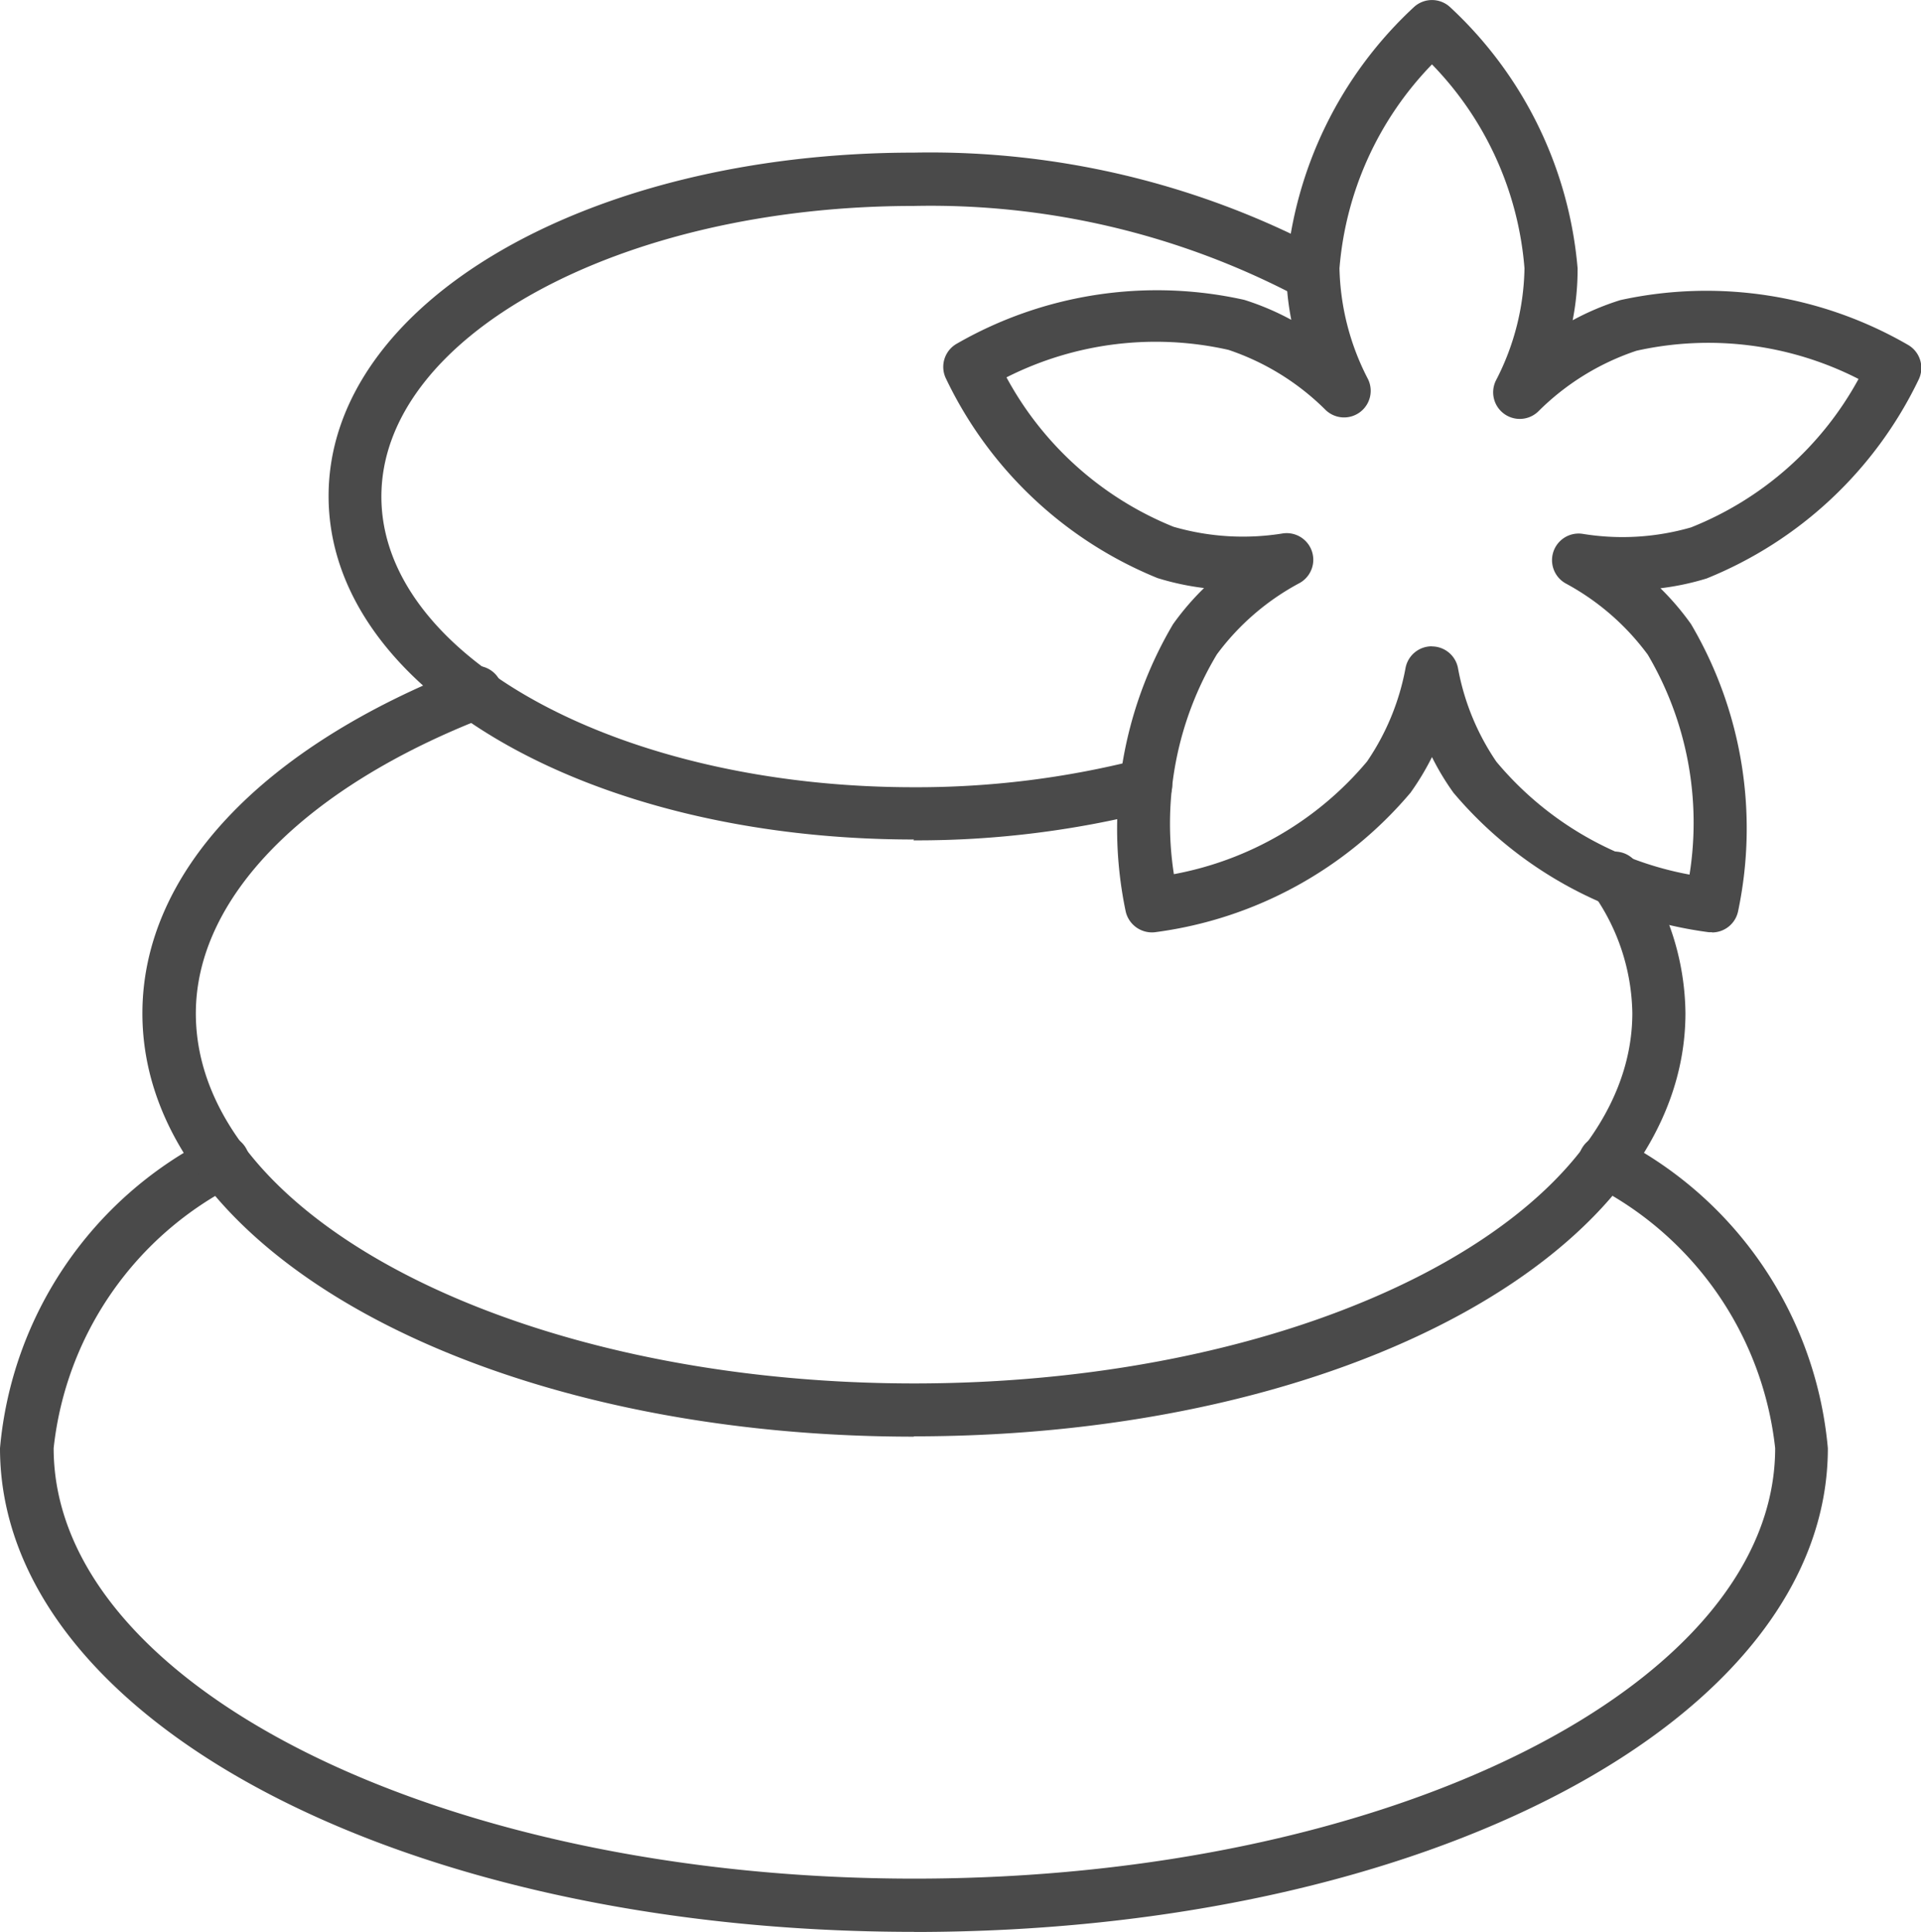
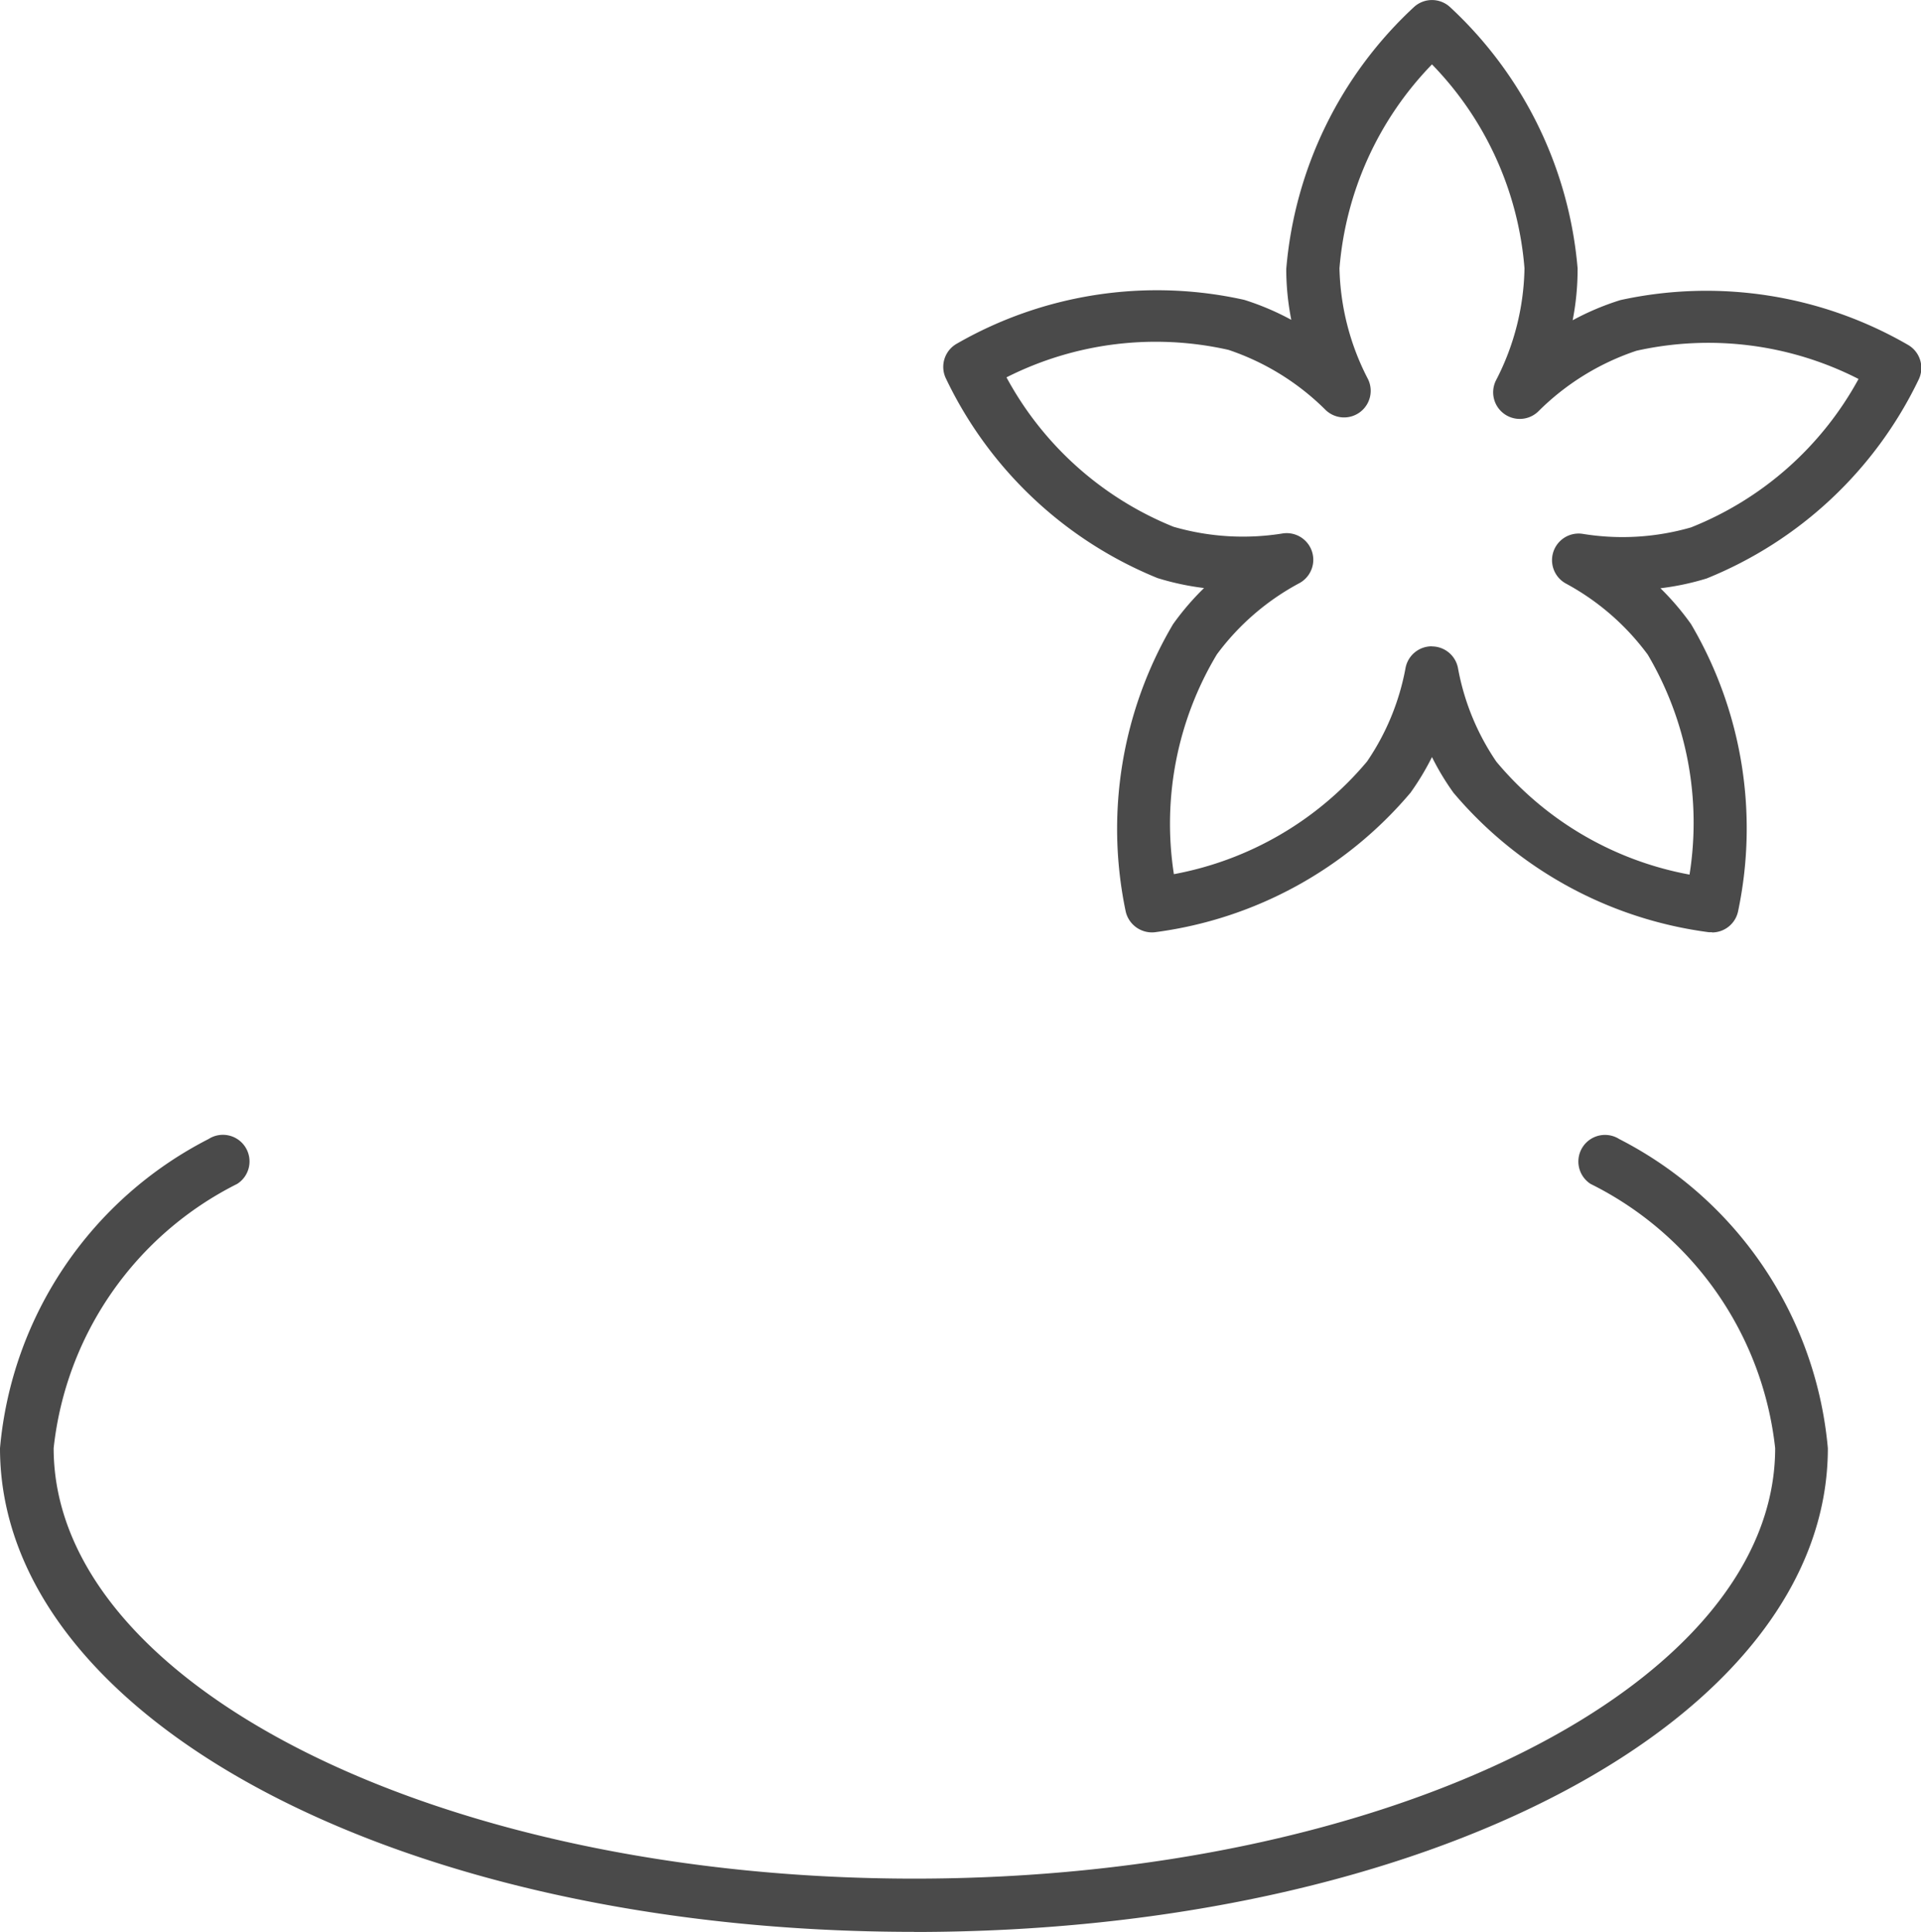
<svg xmlns="http://www.w3.org/2000/svg" id="Layer_1" width="17.901" height="17.999" viewBox="0 0 17.901 17.999">
  <path id="パス_3193" data-name="パス 3193" d="M8.517,43.669C3.741,43.669,0,41.69,0,39.162a3.592,3.592,0,0,1,1.943-2.88.248.248,0,1,1,.267.418A3.129,3.129,0,0,0,.5,39.162c0,2.212,3.6,4.011,8.021,4.011s8.021-1.8,8.021-4.011A3.129,3.129,0,0,0,14.822,36.7a.248.248,0,0,1,.267-.418,3.594,3.594,0,0,1,1.944,2.881c0,2.527-3.741,4.507-8.516,4.507Z" transform="translate(0 -25.669)" fill="#4a4a4a" />
-   <path id="パス_3194" data-name="パス 3194" d="M11.738,28.447c-4.032,0-7.19-1.732-7.19-3.944,0-1.3,1.1-2.478,3.019-3.222a.248.248,0,1,1,.179.463c-1.692.656-2.7,1.687-2.7,2.759,0,1.9,3,3.448,6.694,3.448S18.432,26.4,18.432,24.5a1.974,1.974,0,0,0-.364-1.11.248.248,0,1,1,.411-.277,2.459,2.459,0,0,1,.448,1.387c0,2.212-3.158,3.944-7.19,3.944Z" transform="translate(-3.221 -15.061)" fill="#4a4a4a" />
-   <path id="パス_3195" data-name="パス 3195" d="M15.951,11.254c-3.059,0-5.455-1.407-5.455-3.2s2.4-3.2,5.455-3.2a7.835,7.835,0,0,1,3.8.9.248.248,0,1,1-.245.431,7.333,7.333,0,0,0-3.559-.834c-2.734,0-4.959,1.215-4.959,2.708s2.225,2.708,4.959,2.708a8.373,8.373,0,0,0,2.1-.259.248.248,0,1,1,.125.48,8.885,8.885,0,0,1-2.226.274Z" transform="translate(-7.434 -3.432)" fill="#4a4a4a" />
  <path id="パス_3196" data-name="パス 3196" d="M37.3,8.686l-.03,0a3.75,3.75,0,0,1-2.381-1.3,2.41,2.41,0,0,1-.2-.332,2.455,2.455,0,0,1-.2.332,3.752,3.752,0,0,1-2.382,1.3.251.251,0,0,1-.272-.193,3.748,3.748,0,0,1,.441-2.677,2.482,2.482,0,0,1,.289-.337,2.472,2.472,0,0,1-.434-.093,3.75,3.75,0,0,1-1.973-1.863.248.248,0,0,1,.1-.319,3.741,3.741,0,0,1,2.682-.41,2.475,2.475,0,0,1,.438.186,2.452,2.452,0,0,1-.047-.473A3.751,3.751,0,0,1,34.522.065a.248.248,0,0,1,.334,0A3.751,3.751,0,0,1,36.046,2.5,2.471,2.471,0,0,1,36,2.984a2.474,2.474,0,0,1,.445-.188,3.753,3.753,0,0,1,2.681.418.248.248,0,0,1,.1.319,3.749,3.749,0,0,1-1.978,1.857,2.457,2.457,0,0,1-.43.091,2.465,2.465,0,0,1,.285.334,3.749,3.749,0,0,1,.438,2.678.248.248,0,0,1-.242.195ZM34.688,6.023a.248.248,0,0,1,.243.2,2.268,2.268,0,0,0,.358.874,3.071,3.071,0,0,0,1.8,1.052A3.082,3.082,0,0,0,36.7,6.1a2.311,2.311,0,0,0-.765-.664.248.248,0,0,1,.157-.462,2.306,2.306,0,0,0,1.011-.06,3.07,3.07,0,0,0,1.561-1.383,3.077,3.077,0,0,0-2.069-.263,2.344,2.344,0,0,0-.917.567.248.248,0,0,1-.393-.29A2.346,2.346,0,0,0,35.551,2.5,3.07,3.07,0,0,0,34.689.6a3.083,3.083,0,0,0-.862,1.9,2.345,2.345,0,0,0,.266,1.033.248.248,0,0,1-.393.289,2.335,2.335,0,0,0-.907-.562,3.081,3.081,0,0,0-2.069.256A3.08,3.08,0,0,0,32.28,4.908,2.323,2.323,0,0,0,33.3,4.97a.248.248,0,0,1,.156.462,2.31,2.31,0,0,0-.772.666,3.067,3.067,0,0,0-.4,2.047,3.083,3.083,0,0,0,1.8-1.05,2.275,2.275,0,0,0,.359-.873.248.248,0,0,1,.243-.2Z" transform="translate(-21.345 0)" fill="#4a4a4a" />
</svg>